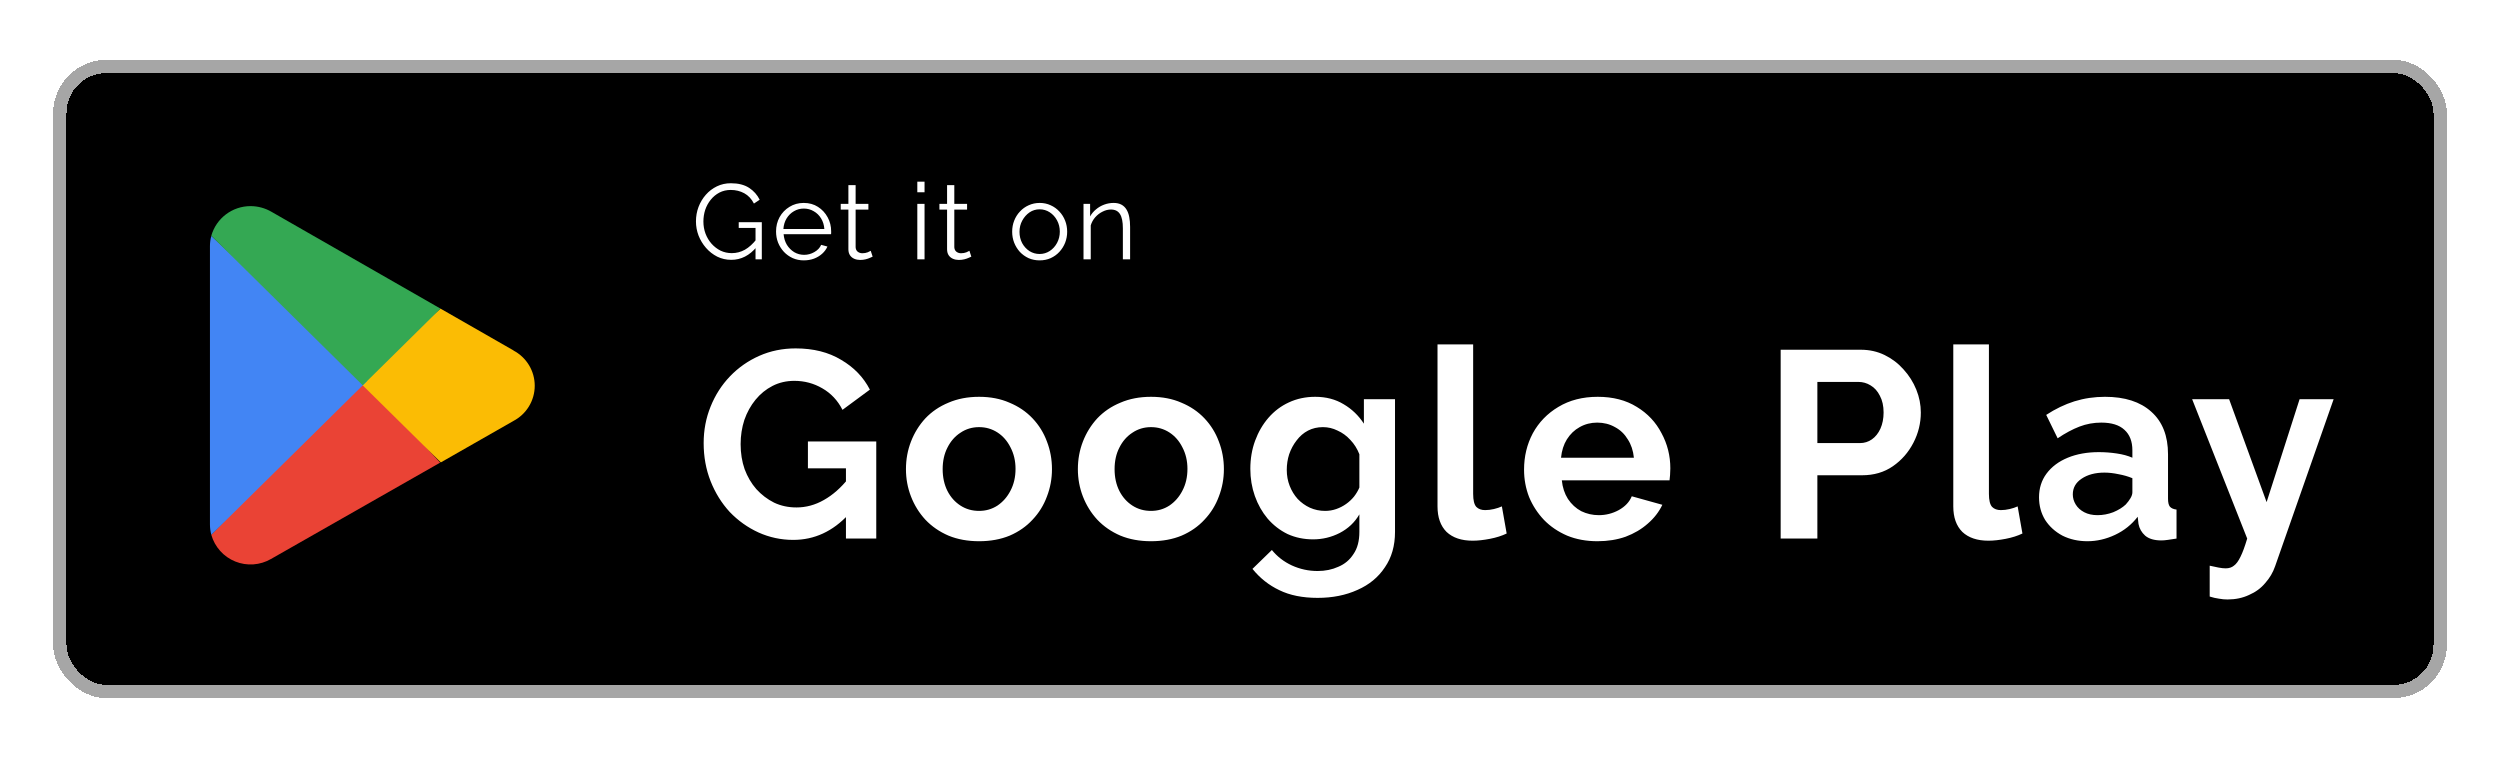
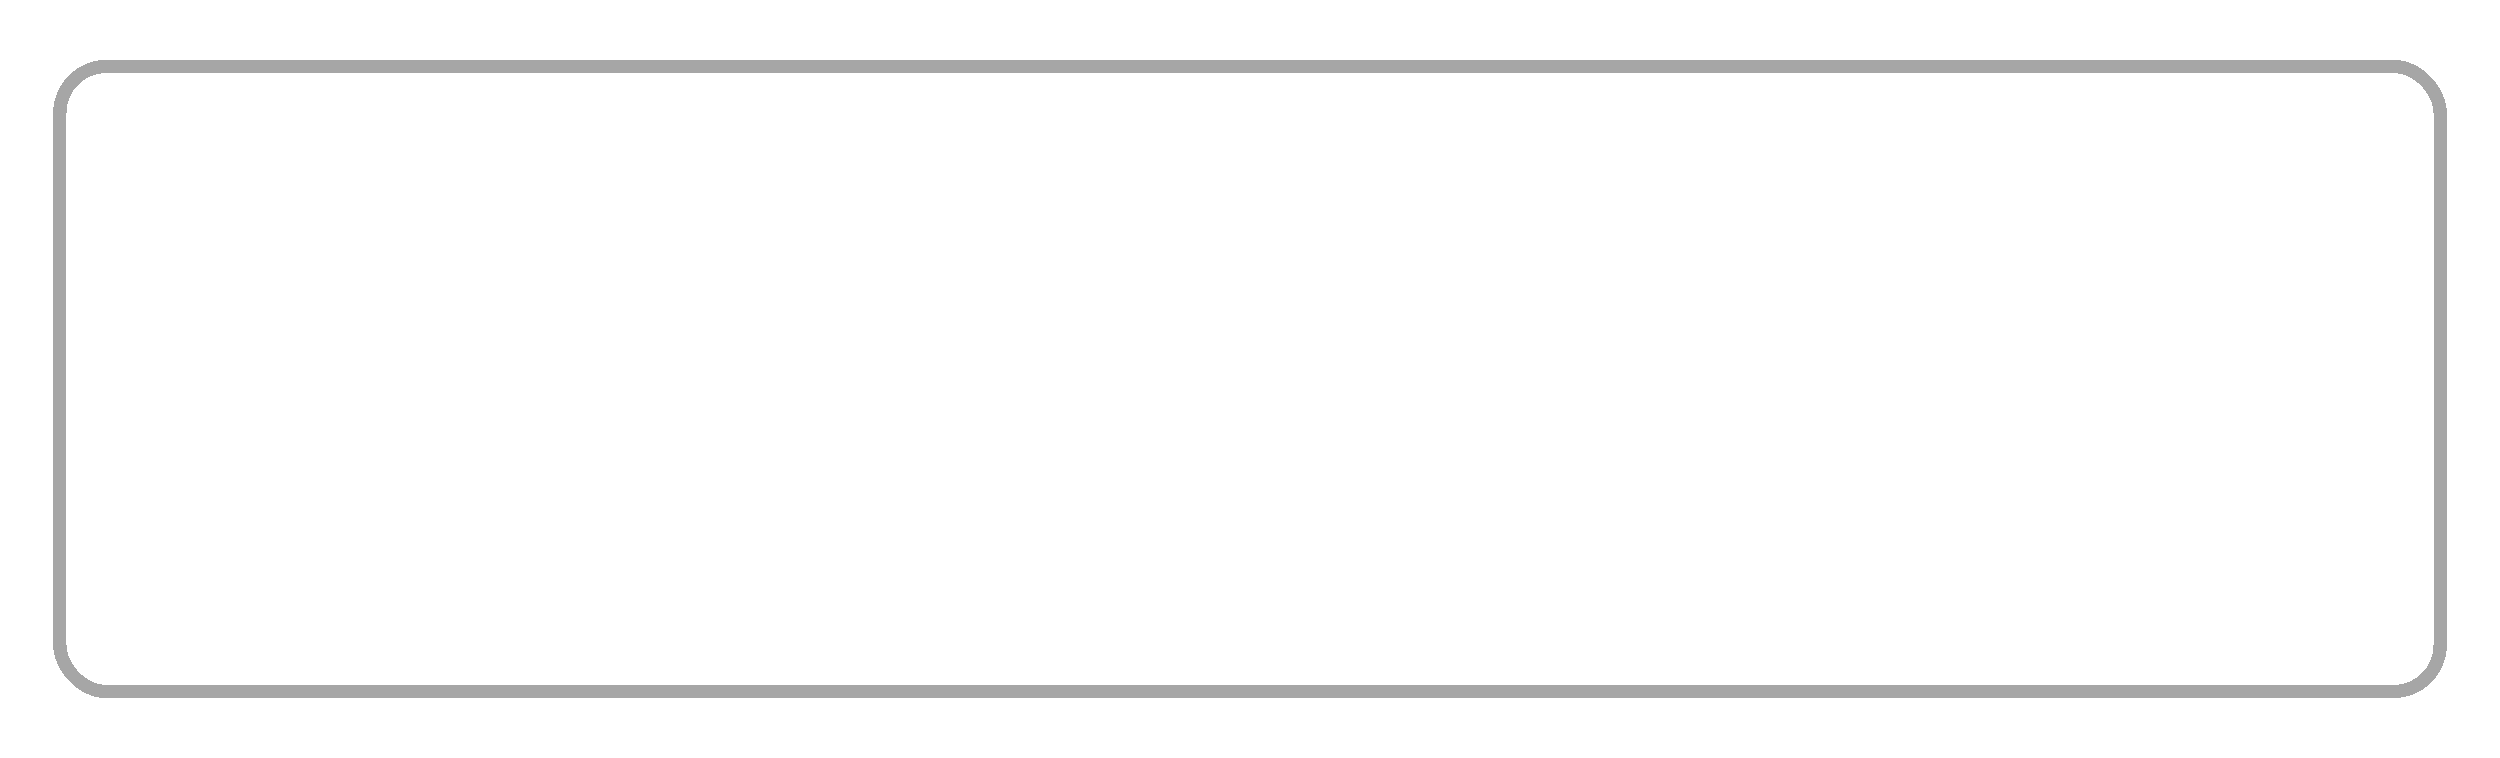
<svg xmlns="http://www.w3.org/2000/svg" width="188" height="57" viewBox="0 0 188 57" fill="none">
  <g filter="url(#filter0_d_3454_15298)">
-     <rect x="4" y="0.5" width="180" height="48" rx="4" fill="black" shape-rendering="crispEdges" />
    <rect x="4.5" y="1" width="179" height="47" rx="3.5" stroke="#A6A6A6" shape-rendering="crispEdges" />
    <g clip-path="url(#clip0_3454_15298)">
-       <path d="M27.194 24.371L15.889 36.215C16.016 36.665 16.244 37.08 16.556 37.428C16.868 37.777 17.255 38.049 17.689 38.224C18.122 38.4 18.59 38.474 19.056 38.441C19.522 38.408 19.975 38.269 20.379 38.035L33.099 30.79L27.194 24.371Z" fill="#EA4335" />
      <path d="M38.625 22.358L33.125 19.207L26.933 24.64L33.15 30.773L38.609 27.656C39.092 27.403 39.497 27.022 39.78 26.555C40.063 26.088 40.212 25.553 40.212 25.007C40.212 24.461 40.063 23.926 39.78 23.459C39.497 22.992 39.092 22.611 38.609 22.358L38.625 22.358Z" fill="#FBBC04" />
-       <path d="M15.889 13.742C15.821 13.995 15.787 14.255 15.788 14.517V35.442C15.789 35.704 15.823 35.964 15.889 36.217L27.582 24.677L15.889 13.742Z" fill="#4285F4" />
      <path d="M27.278 24.978L33.125 19.208L20.421 11.93C19.943 11.65 19.4 11.502 18.846 11.5C17.471 11.497 16.263 12.41 15.889 13.732L27.278 24.978Z" fill="#34A853" />
    </g>
    <path d="M54.992 15.54C54.613 15.54 54.261 15.46 53.936 15.3C53.611 15.135 53.328 14.913 53.088 14.636C52.848 14.359 52.661 14.049 52.528 13.708C52.4 13.367 52.336 13.015 52.336 12.652C52.336 12.268 52.4 11.905 52.528 11.564C52.661 11.217 52.845 10.911 53.08 10.644C53.315 10.377 53.592 10.167 53.912 10.012C54.232 9.857 54.581 9.78 54.96 9.78C55.52 9.78 55.976 9.895 56.328 10.124C56.68 10.353 56.947 10.652 57.128 11.02L56.696 11.308C56.515 10.956 56.272 10.697 55.968 10.532C55.664 10.367 55.325 10.284 54.952 10.284C54.637 10.284 54.352 10.351 54.096 10.484C53.845 10.617 53.629 10.796 53.448 11.02C53.267 11.244 53.128 11.497 53.032 11.78C52.941 12.063 52.896 12.356 52.896 12.66C52.896 12.98 52.949 13.284 53.056 13.572C53.163 13.855 53.315 14.108 53.512 14.332C53.709 14.551 53.936 14.724 54.192 14.852C54.453 14.975 54.733 15.036 55.032 15.036C55.379 15.036 55.707 14.951 56.016 14.78C56.325 14.604 56.621 14.335 56.904 13.972V14.564C56.365 15.215 55.728 15.54 54.992 15.54ZM56.816 13.14H55.552V12.708H57.288V15.5H56.816V13.14ZM60.447 15.58C60.148 15.58 59.871 15.524 59.615 15.412C59.359 15.295 59.137 15.137 58.951 14.94C58.764 14.737 58.617 14.505 58.511 14.244C58.409 13.983 58.359 13.703 58.359 13.404C58.359 13.015 58.447 12.657 58.623 12.332C58.804 12.007 59.052 11.748 59.367 11.556C59.681 11.359 60.039 11.26 60.439 11.26C60.849 11.26 61.207 11.359 61.511 11.556C61.82 11.753 62.063 12.015 62.239 12.34C62.415 12.66 62.503 13.012 62.503 13.396C62.503 13.439 62.503 13.481 62.503 13.524C62.503 13.561 62.5 13.591 62.495 13.612H58.927C58.953 13.911 59.036 14.177 59.175 14.412C59.319 14.641 59.503 14.825 59.727 14.964C59.956 15.097 60.204 15.164 60.471 15.164C60.743 15.164 60.999 15.095 61.239 14.956C61.484 14.817 61.655 14.636 61.751 14.412L62.223 14.54C62.137 14.737 62.007 14.916 61.831 15.076C61.655 15.236 61.447 15.361 61.207 15.452C60.972 15.537 60.719 15.58 60.447 15.58ZM58.911 13.22H61.991C61.969 12.916 61.887 12.649 61.743 12.42C61.604 12.191 61.42 12.012 61.191 11.884C60.967 11.751 60.719 11.684 60.447 11.684C60.175 11.684 59.927 11.751 59.703 11.884C59.479 12.012 59.295 12.193 59.151 12.428C59.012 12.657 58.932 12.921 58.911 13.22ZM65.623 15.3C65.58 15.316 65.513 15.345 65.423 15.388C65.332 15.431 65.223 15.468 65.095 15.5C64.967 15.532 64.828 15.548 64.679 15.548C64.524 15.548 64.377 15.519 64.239 15.46C64.106 15.401 63.999 15.313 63.919 15.196C63.839 15.073 63.799 14.924 63.799 14.748V11.764H63.223V11.332H63.799V9.924H64.343V11.332H65.303V11.764H64.343V14.596C64.353 14.745 64.407 14.857 64.503 14.932C64.604 15.007 64.719 15.044 64.847 15.044C64.996 15.044 65.132 15.02 65.255 14.972C65.377 14.919 65.452 14.881 65.479 14.86L65.623 15.3ZM68.982 15.5V11.332H69.526V15.5H68.982ZM68.982 10.46V9.66H69.526V10.46H68.982ZM73.044 15.3C73.001 15.316 72.934 15.345 72.844 15.388C72.753 15.431 72.644 15.468 72.516 15.5C72.388 15.532 72.249 15.548 72.1 15.548C71.945 15.548 71.798 15.519 71.66 15.46C71.526 15.401 71.42 15.313 71.34 15.196C71.26 15.073 71.22 14.924 71.22 14.748V11.764H70.644V11.332H71.22V9.924H71.764V11.332H72.724V11.764H71.764V14.596C71.774 14.745 71.828 14.857 71.924 14.932C72.025 15.007 72.14 15.044 72.268 15.044C72.417 15.044 72.553 15.02 72.676 14.972C72.798 14.919 72.873 14.881 72.9 14.86L73.044 15.3ZM78.178 15.58C77.88 15.58 77.603 15.524 77.347 15.412C77.096 15.295 76.877 15.137 76.691 14.94C76.509 14.737 76.368 14.508 76.266 14.252C76.165 13.991 76.115 13.716 76.115 13.428C76.115 13.129 76.165 12.852 76.266 12.596C76.368 12.335 76.512 12.105 76.698 11.908C76.885 11.705 77.104 11.548 77.355 11.436C77.611 11.319 77.888 11.26 78.186 11.26C78.485 11.26 78.76 11.319 79.01 11.436C79.261 11.548 79.48 11.705 79.666 11.908C79.853 12.105 79.997 12.335 80.099 12.596C80.2 12.852 80.251 13.129 80.251 13.428C80.251 13.716 80.2 13.991 80.099 14.252C79.997 14.508 79.853 14.737 79.666 14.94C79.485 15.137 79.266 15.295 79.01 15.412C78.76 15.524 78.483 15.58 78.178 15.58ZM76.666 13.436C76.666 13.745 76.733 14.028 76.867 14.284C77.005 14.535 77.189 14.735 77.418 14.884C77.648 15.028 77.901 15.1 78.178 15.1C78.456 15.1 78.709 15.025 78.939 14.876C79.168 14.727 79.352 14.524 79.49 14.268C79.629 14.007 79.698 13.724 79.698 13.42C79.698 13.111 79.629 12.828 79.49 12.572C79.352 12.316 79.168 12.113 78.939 11.964C78.709 11.815 78.456 11.74 78.178 11.74C77.901 11.74 77.648 11.817 77.418 11.972C77.195 12.127 77.013 12.332 76.874 12.588C76.736 12.839 76.666 13.121 76.666 13.436ZM84.984 15.5H84.44V13.172C84.44 12.681 84.368 12.324 84.224 12.1C84.08 11.871 83.854 11.756 83.544 11.756C83.331 11.756 83.12 11.809 82.912 11.916C82.704 12.017 82.52 12.159 82.36 12.34C82.206 12.516 82.094 12.719 82.024 12.948V15.5H81.48V11.332H81.976V12.276C82.088 12.073 82.235 11.897 82.416 11.748C82.598 11.593 82.803 11.473 83.032 11.388C83.262 11.303 83.499 11.26 83.744 11.26C83.974 11.26 84.168 11.303 84.328 11.388C84.488 11.473 84.616 11.596 84.712 11.756C84.808 11.911 84.878 12.1 84.92 12.324C84.963 12.543 84.984 12.788 84.984 13.06V15.5Z" fill="white" />
-     <path d="M59.655 36.6C58.735 36.6 57.862 36.413 57.035 36.04C56.222 35.667 55.502 35.153 54.875 34.5C54.262 33.833 53.782 33.06 53.435 32.18C53.089 31.3 52.915 30.347 52.915 29.32C52.915 28.347 53.089 27.433 53.435 26.58C53.782 25.713 54.269 24.953 54.895 24.3C55.522 23.647 56.255 23.133 57.095 22.76C57.935 22.387 58.849 22.2 59.835 22.2C61.169 22.2 62.309 22.487 63.255 23.06C64.215 23.62 64.935 24.367 65.415 25.3L63.355 26.82C62.995 26.113 62.489 25.573 61.835 25.2C61.195 24.827 60.495 24.64 59.735 24.64C59.135 24.64 58.589 24.767 58.095 25.02C57.602 25.273 57.175 25.62 56.815 26.06C56.455 26.5 56.175 27.007 55.975 27.58C55.789 28.153 55.695 28.76 55.695 29.4C55.695 30.08 55.795 30.707 55.995 31.28C56.209 31.853 56.502 32.353 56.875 32.78C57.262 33.207 57.709 33.547 58.215 33.8C58.722 34.04 59.282 34.16 59.895 34.16C60.615 34.16 61.302 33.973 61.955 33.6C62.622 33.227 63.242 32.68 63.815 31.96V34.68C62.629 35.96 61.242 36.6 59.655 36.6ZM63.615 31.22H60.755V29.2H65.895V36.5H63.615V31.22ZM73.628 36.7C72.774 36.7 72.008 36.56 71.328 36.28C70.648 35.987 70.068 35.587 69.588 35.08C69.121 34.573 68.761 33.993 68.508 33.34C68.254 32.687 68.128 32 68.128 31.28C68.128 30.547 68.254 29.853 68.508 29.2C68.761 28.547 69.121 27.967 69.588 27.46C70.068 26.953 70.648 26.56 71.328 26.28C72.008 25.987 72.774 25.84 73.628 25.84C74.481 25.84 75.241 25.987 75.908 26.28C76.588 26.56 77.168 26.953 77.648 27.46C78.128 27.967 78.488 28.547 78.728 29.2C78.981 29.853 79.108 30.547 79.108 31.28C79.108 32 78.981 32.687 78.728 33.34C78.488 33.993 78.128 34.573 77.648 35.08C77.181 35.587 76.608 35.987 75.928 36.28C75.248 36.56 74.481 36.7 73.628 36.7ZM70.888 31.28C70.888 31.893 71.008 32.44 71.248 32.92C71.488 33.387 71.814 33.753 72.228 34.02C72.641 34.287 73.108 34.42 73.628 34.42C74.134 34.42 74.594 34.287 75.008 34.02C75.421 33.74 75.748 33.367 75.988 32.9C76.241 32.42 76.368 31.873 76.368 31.26C76.368 30.66 76.241 30.12 75.988 29.64C75.748 29.16 75.421 28.787 75.008 28.52C74.594 28.253 74.134 28.12 73.628 28.12C73.108 28.12 72.641 28.26 72.228 28.54C71.814 28.807 71.488 29.18 71.248 29.66C71.008 30.127 70.888 30.667 70.888 31.28ZM86.556 36.7C85.703 36.7 84.936 36.56 84.257 36.28C83.576 35.987 82.996 35.587 82.516 35.08C82.05 34.573 81.69 33.993 81.436 33.34C81.183 32.687 81.056 32 81.056 31.28C81.056 30.547 81.183 29.853 81.436 29.2C81.69 28.547 82.05 27.967 82.516 27.46C82.996 26.953 83.576 26.56 84.257 26.28C84.936 25.987 85.703 25.84 86.556 25.84C87.41 25.84 88.17 25.987 88.837 26.28C89.516 26.56 90.097 26.953 90.576 27.46C91.056 27.967 91.416 28.547 91.656 29.2C91.91 29.853 92.037 30.547 92.037 31.28C92.037 32 91.91 32.687 91.656 33.34C91.416 33.993 91.056 34.573 90.576 35.08C90.11 35.587 89.537 35.987 88.856 36.28C88.177 36.56 87.41 36.7 86.556 36.7ZM83.817 31.28C83.817 31.893 83.936 32.44 84.177 32.92C84.416 33.387 84.743 33.753 85.156 34.02C85.57 34.287 86.037 34.42 86.556 34.42C87.063 34.42 87.523 34.287 87.936 34.02C88.35 33.74 88.677 33.367 88.916 32.9C89.17 32.42 89.296 31.873 89.296 31.26C89.296 30.66 89.17 30.12 88.916 29.64C88.677 29.16 88.35 28.787 87.936 28.52C87.523 28.253 87.063 28.12 86.556 28.12C86.037 28.12 85.57 28.26 85.156 28.54C84.743 28.807 84.416 29.18 84.177 29.66C83.936 30.127 83.817 30.667 83.817 31.28ZM98.745 36.56C98.052 36.56 97.412 36.427 96.825 36.16C96.252 35.88 95.752 35.493 95.325 35C94.912 34.507 94.592 33.94 94.365 33.3C94.139 32.66 94.025 31.98 94.025 31.26C94.025 30.5 94.145 29.793 94.385 29.14C94.625 28.487 94.959 27.913 95.385 27.42C95.825 26.913 96.339 26.527 96.925 26.26C97.525 25.98 98.185 25.84 98.905 25.84C99.719 25.84 100.432 26.027 101.045 26.4C101.659 26.76 102.165 27.247 102.565 27.86V26.02H104.905V36C104.905 37.04 104.652 37.927 104.145 38.66C103.652 39.407 102.965 39.973 102.085 40.36C101.205 40.76 100.205 40.96 99.085 40.96C97.952 40.96 96.992 40.767 96.205 40.38C95.419 40.007 94.745 39.473 94.185 38.78L95.645 37.36C96.045 37.853 96.545 38.24 97.145 38.52C97.759 38.8 98.405 38.94 99.085 38.94C99.659 38.94 100.179 38.833 100.645 38.62C101.125 38.42 101.505 38.1 101.785 37.66C102.079 37.233 102.225 36.68 102.225 36V34.68C101.879 35.28 101.385 35.747 100.745 36.08C100.119 36.4 99.452 36.56 98.745 36.56ZM99.645 34.42C99.939 34.42 100.219 34.373 100.485 34.28C100.752 34.187 100.999 34.06 101.225 33.9C101.452 33.74 101.652 33.553 101.825 33.34C101.999 33.113 102.132 32.887 102.225 32.66V30.16C102.065 29.747 101.839 29.387 101.545 29.08C101.265 28.773 100.945 28.54 100.585 28.38C100.239 28.207 99.872 28.12 99.485 28.12C99.072 28.12 98.699 28.207 98.365 28.38C98.032 28.553 97.745 28.8 97.505 29.12C97.265 29.427 97.079 29.773 96.945 30.16C96.825 30.533 96.765 30.927 96.765 31.34C96.765 31.767 96.839 32.167 96.985 32.54C97.132 32.913 97.332 33.24 97.585 33.52C97.852 33.8 98.159 34.02 98.505 34.18C98.865 34.34 99.245 34.42 99.645 34.42ZM108.101 21.9H110.781V33.14C110.781 33.62 110.861 33.947 111.021 34.12C111.181 34.28 111.401 34.36 111.681 34.36C111.895 34.36 112.115 34.333 112.341 34.28C112.568 34.227 112.768 34.16 112.941 34.08L113.301 36.12C112.941 36.293 112.521 36.427 112.041 36.52C111.561 36.613 111.128 36.66 110.741 36.66C109.901 36.66 109.248 36.44 108.781 36C108.328 35.547 108.101 34.907 108.101 34.08V21.9ZM120.129 36.7C119.289 36.7 118.529 36.56 117.849 36.28C117.169 35.987 116.589 35.593 116.109 35.1C115.629 34.593 115.255 34.02 114.989 33.38C114.735 32.727 114.609 32.04 114.609 31.32C114.609 30.32 114.829 29.407 115.269 28.58C115.722 27.753 116.362 27.093 117.189 26.6C118.029 26.093 119.015 25.84 120.149 25.84C121.295 25.84 122.275 26.093 123.089 26.6C123.902 27.093 124.522 27.753 124.949 28.58C125.389 29.393 125.609 30.273 125.609 31.22C125.609 31.38 125.602 31.547 125.589 31.72C125.575 31.88 125.562 32.013 125.549 32.12H117.449C117.502 32.653 117.655 33.12 117.909 33.52C118.175 33.92 118.509 34.227 118.909 34.44C119.322 34.64 119.762 34.74 120.229 34.74C120.762 34.74 121.262 34.613 121.729 34.36C122.209 34.093 122.535 33.747 122.709 33.32L125.009 33.96C124.755 34.493 124.389 34.967 123.909 35.38C123.442 35.793 122.889 36.12 122.249 36.36C121.609 36.587 120.902 36.7 120.129 36.7ZM117.389 30.42H122.869C122.815 29.887 122.662 29.427 122.409 29.04C122.169 28.64 121.849 28.333 121.449 28.12C121.049 27.893 120.602 27.78 120.109 27.78C119.629 27.78 119.189 27.893 118.789 28.12C118.402 28.333 118.082 28.64 117.829 29.04C117.589 29.427 117.442 29.887 117.389 30.42ZM133.906 36.5V22.3H139.926C140.58 22.3 141.18 22.433 141.726 22.7C142.273 22.967 142.746 23.327 143.146 23.78C143.56 24.233 143.88 24.74 144.106 25.3C144.333 25.86 144.446 26.433 144.446 27.02C144.446 27.82 144.26 28.58 143.886 29.3C143.513 30.02 143 30.607 142.346 31.06C141.693 31.513 140.92 31.74 140.026 31.74H136.666V36.5H133.906ZM136.666 29.32H139.866C140.2 29.32 140.5 29.227 140.766 29.04C141.033 28.853 141.246 28.587 141.406 28.24C141.566 27.88 141.646 27.473 141.646 27.02C141.646 26.527 141.553 26.107 141.366 25.76C141.193 25.413 140.96 25.153 140.666 24.98C140.386 24.807 140.08 24.72 139.746 24.72H136.666V29.32ZM146.887 21.9H149.567V33.14C149.567 33.62 149.647 33.947 149.807 34.12C149.967 34.28 150.187 34.36 150.467 34.36C150.68 34.36 150.9 34.333 151.127 34.28C151.354 34.227 151.554 34.16 151.727 34.08L152.087 36.12C151.727 36.293 151.307 36.427 150.827 36.52C150.347 36.613 149.914 36.66 149.527 36.66C148.687 36.66 148.034 36.44 147.567 36C147.114 35.547 146.887 34.907 146.887 34.08V21.9ZM153.335 33.4C153.335 32.72 153.521 32.127 153.895 31.62C154.281 31.1 154.815 30.7 155.495 30.42C156.175 30.14 156.955 30 157.835 30C158.275 30 158.721 30.033 159.175 30.1C159.628 30.167 160.021 30.273 160.355 30.42V29.86C160.355 29.193 160.155 28.68 159.755 28.32C159.368 27.96 158.788 27.78 158.015 27.78C157.441 27.78 156.895 27.88 156.375 28.08C155.855 28.28 155.308 28.573 154.735 28.96L153.875 27.2C154.568 26.747 155.275 26.407 155.995 26.18C156.728 25.953 157.495 25.84 158.295 25.84C159.788 25.84 160.948 26.213 161.775 26.96C162.615 27.707 163.035 28.773 163.035 30.16V33.5C163.035 33.78 163.081 33.98 163.175 34.1C163.281 34.22 163.448 34.293 163.675 34.32V36.5C163.435 36.54 163.215 36.573 163.015 36.6C162.828 36.627 162.668 36.64 162.535 36.64C162.001 36.64 161.595 36.52 161.315 36.28C161.048 36.04 160.881 35.747 160.815 35.4L160.755 34.86C160.301 35.447 159.735 35.9 159.055 36.22C158.375 36.54 157.681 36.7 156.975 36.7C156.281 36.7 155.655 36.56 155.095 36.28C154.548 35.987 154.115 35.593 153.795 35.1C153.488 34.593 153.335 34.027 153.335 33.4ZM159.855 33.94C160.001 33.78 160.121 33.62 160.215 33.46C160.308 33.3 160.355 33.153 160.355 33.02V31.96C160.035 31.827 159.688 31.727 159.315 31.66C158.941 31.58 158.588 31.54 158.255 31.54C157.561 31.54 156.988 31.693 156.535 32C156.095 32.293 155.875 32.687 155.875 33.18C155.875 33.447 155.948 33.7 156.095 33.94C156.241 34.18 156.455 34.373 156.735 34.52C157.015 34.667 157.348 34.74 157.735 34.74C158.135 34.74 158.528 34.667 158.915 34.52C159.301 34.36 159.615 34.167 159.855 33.94ZM166.169 38.54C166.409 38.593 166.629 38.64 166.829 38.68C167.042 38.72 167.222 38.74 167.369 38.74C167.622 38.74 167.829 38.673 167.989 38.54C168.162 38.42 168.329 38.193 168.489 37.86C168.649 37.54 168.815 37.087 168.989 36.5L164.849 26.02H167.629L170.449 33.76L172.929 26.02H175.489L171.089 38.58C170.929 39.047 170.682 39.467 170.349 39.84C170.029 40.227 169.622 40.527 169.129 40.74C168.649 40.967 168.109 41.08 167.509 41.08C167.295 41.08 167.082 41.06 166.869 41.02C166.655 40.993 166.422 40.94 166.169 40.86V38.54Z" fill="white" />
  </g>
  <defs>
    <filter id="filter0_d_3454_15298" x="0" y="0.5" width="188" height="56" filterUnits="userSpaceOnUse" color-interpolation-filters="sRGB">
      <feFlood flood-opacity="0" result="BackgroundImageFix" />
      <feColorMatrix in="SourceAlpha" type="matrix" values="0 0 0 0 0 0 0 0 0 0 0 0 0 0 0 0 0 0 127 0" result="hardAlpha" />
      <feOffset dy="4" />
      <feGaussianBlur stdDeviation="2" />
      <feComposite in2="hardAlpha" operator="out" />
      <feColorMatrix type="matrix" values="0 0 0 0 0 0 0 0 0 0 0 0 0 0 0 0 0 0 0.1 0" />
      <feBlend mode="normal" in2="BackgroundImageFix" result="effect1_dropShadow_3454_15298" />
      <feBlend mode="normal" in="SourceGraphic" in2="effect1_dropShadow_3454_15298" result="shape" />
    </filter>
    <clipPath id="clip0_3454_15298">
-       <rect width="24.424" height="27" fill="white" transform="translate(15.788 11.5)" />
-     </clipPath>
+       </clipPath>
  </defs>
</svg>